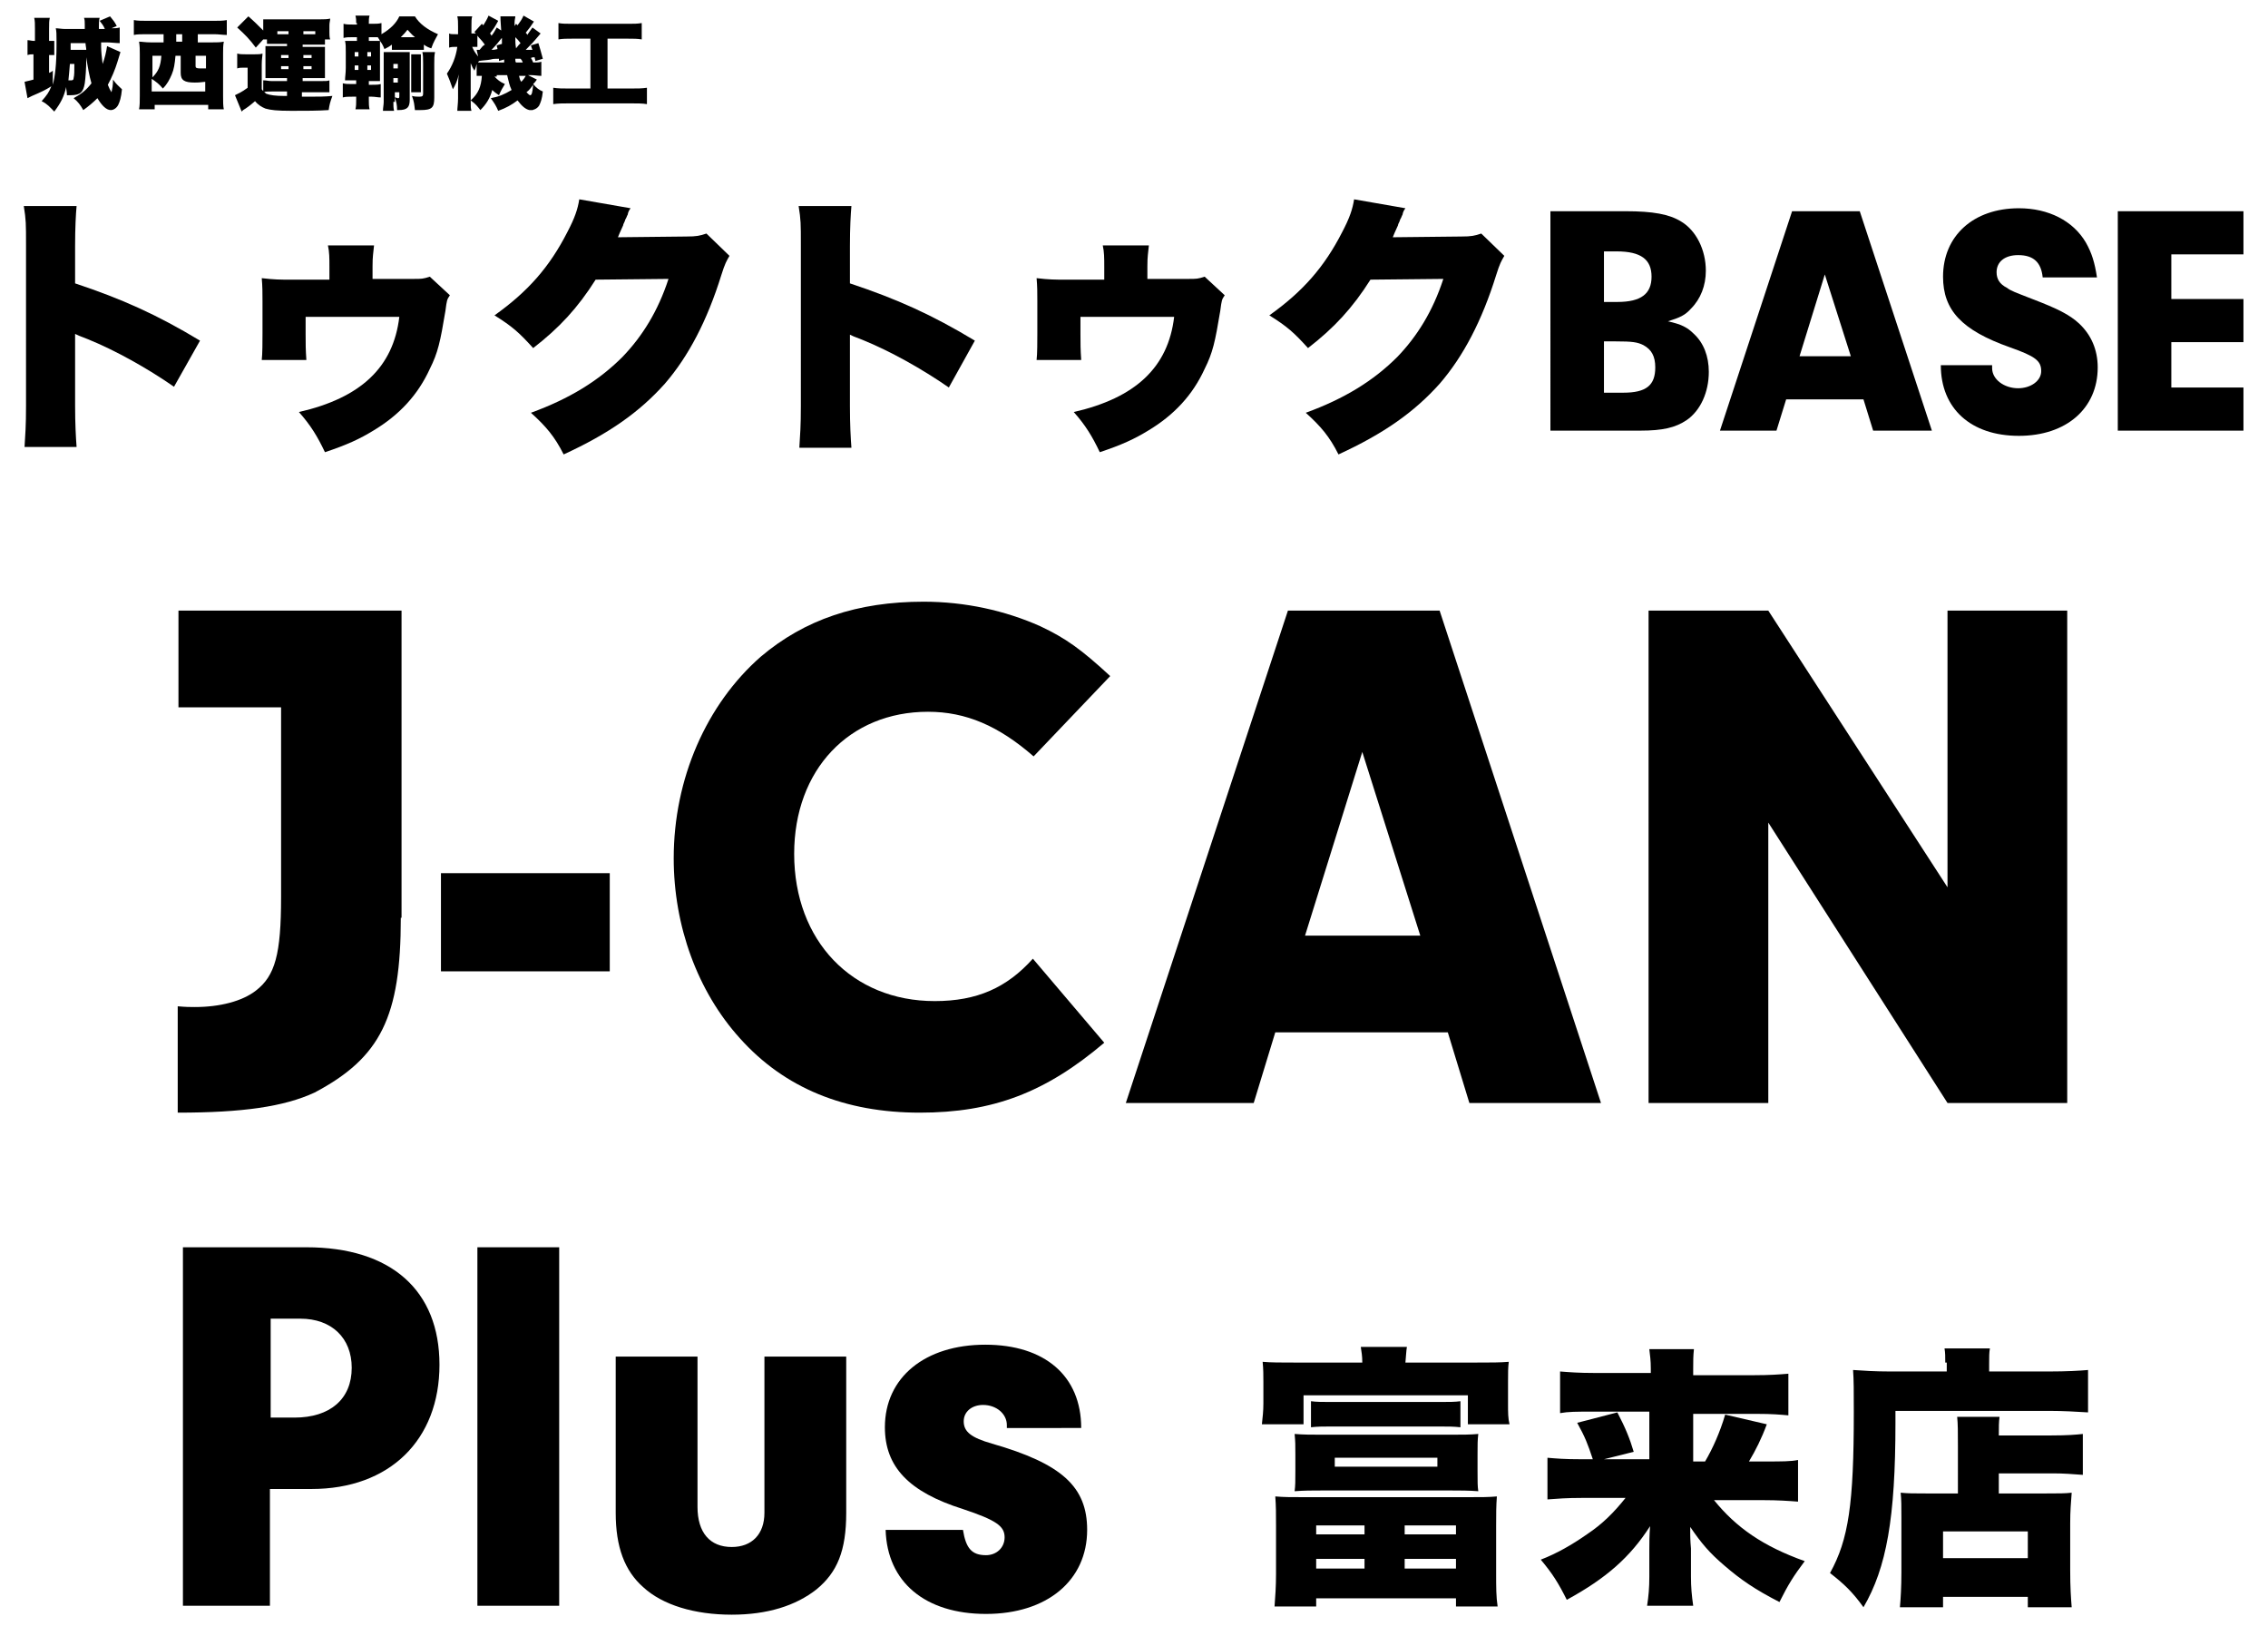
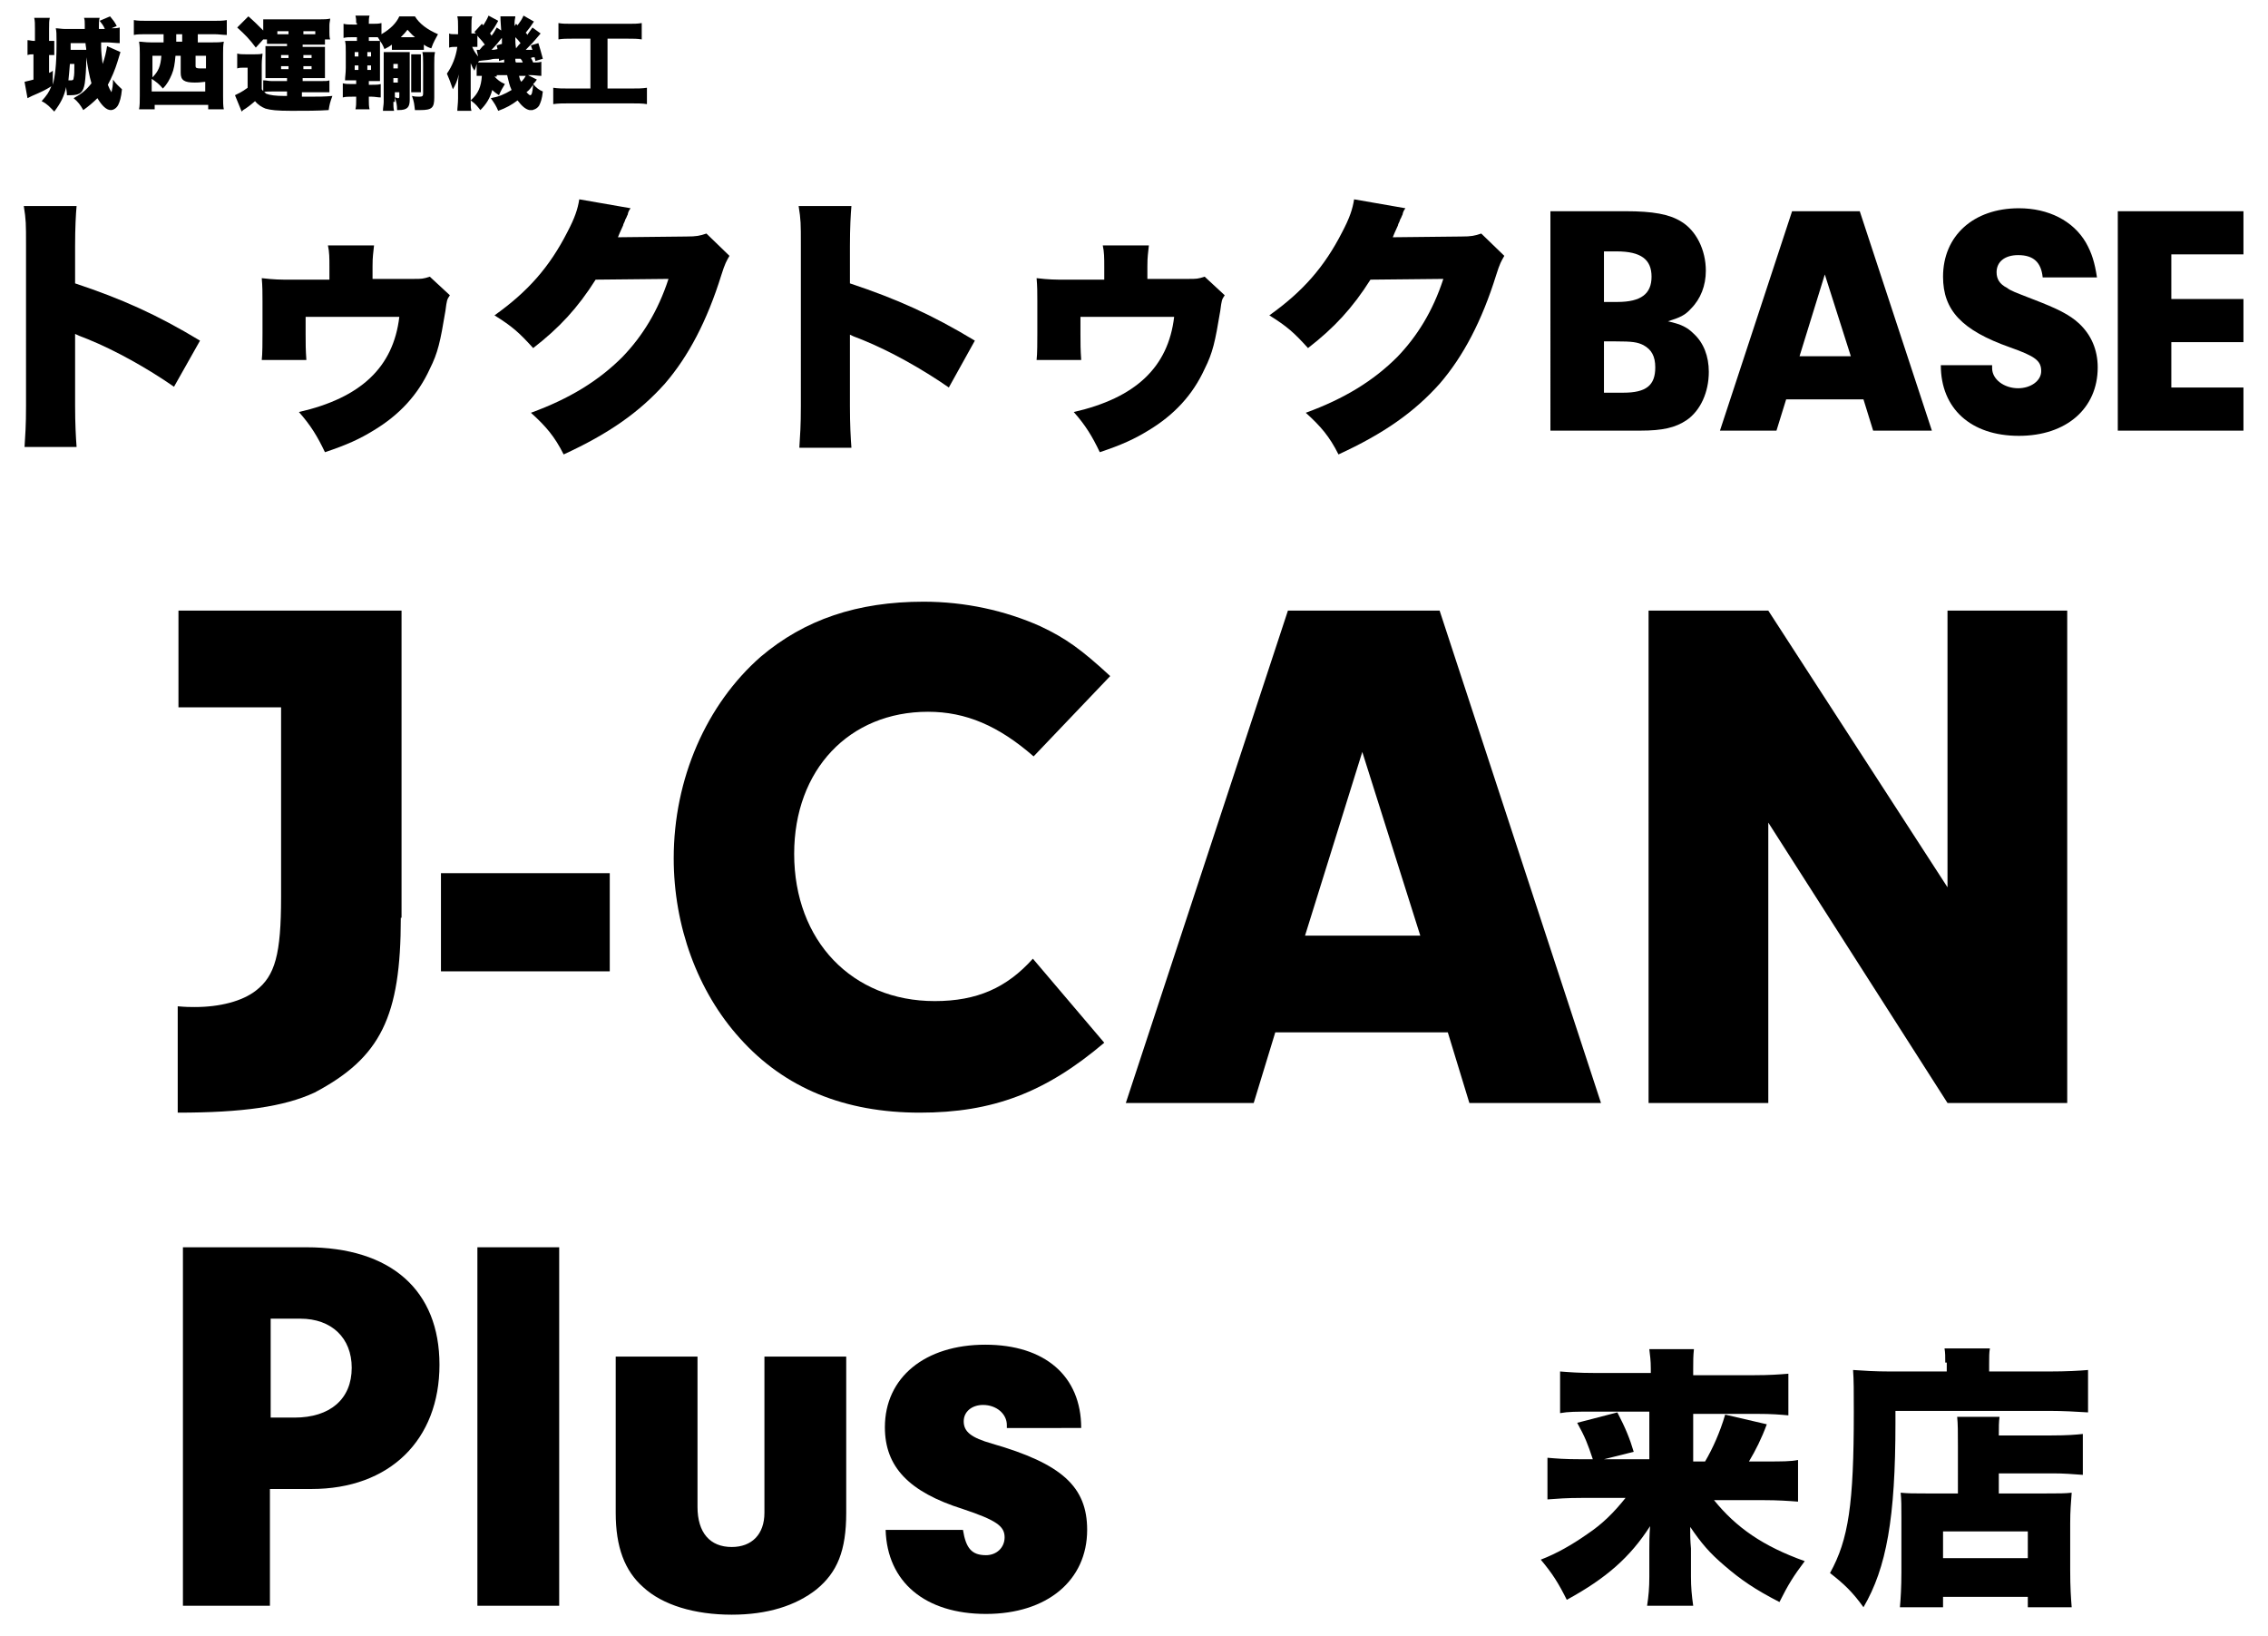
<svg xmlns="http://www.w3.org/2000/svg" version="1.1" id="レイヤー_1" x="0px" y="0px" viewBox="0 0 305 220" style="enable-background:new 0 0 305 220;" xml:space="preserve">
  <style type="text/css">
	.st0{enable-background:new    ;}
</style>
  <g>
    <g class="st0">
      <path d="M16.2,7c-0.1,0.3-0.1,0.3-0.4,1.3c-0.3,1-0.8,2.2-1.3,3.1c0.2,0.5,0.3,0.7,0.5,1c0.1-0.5,0.2-0.9,0.2-1.7    c0.4,0.6,0.8,0.9,1.2,1.3c-0.1,1.1-0.3,1.7-0.5,2.1c-0.2,0.4-0.6,0.7-1,0.7c-0.6,0-1.2-0.6-1.8-1.6c-0.6,0.6-1.2,1.1-1.9,1.6    c-0.4-0.7-0.7-1.1-1.3-1.6c1.1-0.6,1.7-1.1,2.4-2c-0.3-1-0.5-2.2-0.7-3.5c0,0.1,0,0.1,0,0.3c0,1.2-0.1,2.5-0.2,3.2    c-0.2,1.2-0.6,1.6-1.9,1.6c-0.1,0-0.3,0-0.5,0c0-0.5-0.1-0.7-0.1-1.1c-0.3,1.3-0.7,2.1-1.6,3.3c-0.6-0.6-0.9-1-1.7-1.4    c0.7-0.8,1-1.2,1.3-2c-0.8,0.5-1.2,0.7-2.6,1.3c-0.2,0.1-0.4,0.2-0.6,0.3l-0.4-2.2c0.3-0.1,0.5-0.1,1.2-0.3V7.3H4.6    c-0.4,0-0.6,0-0.9,0.1v-2c0.3,0,0.5,0.1,0.9,0.1h0.1V3.9c0-0.7,0-1.1-0.1-1.5h2.1C6.6,2.8,6.6,3.1,6.6,3.9v1.6c0.3,0,0.5,0,0.7,0    v1.9c-0.2,0-0.4,0-0.7,0v2.4c0.2-0.1,0.3-0.1,0.5-0.3v1.9c0.3-1.1,0.5-2.8,0.5-5.2V5.3c0-0.6,0-1.1-0.1-1.5c0.3,0,0.8,0.1,1.3,0.1    h2.6c0-0.2,0-0.2,0-0.6c0-0.4,0-0.6-0.1-0.9h2.1c-0.1,0.3-0.1,0.7-0.1,1.1c0,0.1,0,0.1,0,0.4h0.8c-0.2-0.5-0.4-0.7-0.7-1.1    l1.4-0.6c0.4,0.5,0.6,0.7,0.9,1.3L15,3.8c0.5,0,0.7,0,1.1-0.1v2.1c-0.5,0-1.2-0.1-1.7-0.1h-0.8c0,0.2,0,0.2,0,0.6    c0,0.6,0.1,1.5,0.2,2.3c0.3-0.8,0.5-1.7,0.6-2.4L16.2,7z M9.4,8.6c-0.1,1-0.1,1.4-0.2,2.2c0.1,0,0.2,0,0.4,0    c0.2,0,0.3-0.1,0.3-0.3c0.1-0.4,0.1-0.9,0.1-1.9H9.4z M9.5,5.7c0,0.7,0,0.7,0,1h1.3c0.3,0,0.6,0,0.8,0c0-0.3-0.1-0.6-0.1-0.9H9.5z    " />
      <path d="M19.7,4.6c-0.6,0-1.3,0-1.7,0.1v-2c0.5,0.1,1.1,0.1,1.8,0.1h8.9c0.7,0,1.3,0,1.8-0.1v2c-0.5,0-1.1-0.1-1.7-0.1h-2.2v1.1    h1.9c0.7,0,1.1,0,1.6-0.1c-0.1,0.5-0.1,1-0.1,1.6v5.7c0,0.7,0,1.4,0.1,1.8h-2.1v-0.6h-7.2v0.6h-2.1c0.1-0.5,0.1-1.1,0.1-1.8V7.2    c0-0.5,0-1-0.1-1.6c0.4,0,0.8,0.1,1.6,0.1h1.7c0-0.2,0-0.2,0-0.5V4.6H19.7z M23.6,7.5c-0.1,1.1-0.2,1.8-0.5,2.5    c-0.3,0.7-0.6,1.3-1.2,1.9c-0.5-0.6-0.9-0.9-1.5-1.3v1.7h7.2V11c-0.9,0.1-1,0.1-1.4,0.1c-1.4,0-1.9-0.3-1.9-1.3V7.5H23.6z     M20.5,7.5v2.9c0.8-0.8,1.1-1.5,1.2-2.9H20.5z M23.7,5.3c0,0.2,0,0.2,0,0.3h0.8V4.6h-0.8V5.3z M26.3,8.9c0,0.2,0.1,0.3,0.6,0.3    c0.2,0,0.3,0,0.8,0V7.5h-1.4V8.9z" />
      <path d="M36.9,5.9c-0.4,0-0.7,0-1,0V5.3h-0.5l-1,1.1c-0.9-1.2-1.4-1.7-2.5-2.7l1.5-1.5c0.7,0.6,1.3,1.2,2,1.9V3.5    c0-0.4,0-0.6,0-0.9c0.4,0,0.7,0,1.3,0h6.4c0.5,0,0.9,0,1.3-0.1c0,0.3-0.1,0.5-0.1,0.9v1c0,0.3,0,0.6,0.1,0.9h-0.7v0.7    c-0.3,0-0.5,0-0.9,0h-2.1v0.3h1.9c0.7,0,0.8,0,1.1,0c0,0.4,0,0.6,0,1.1v2c0,0.5,0,0.8,0,1.1c-0.5,0-0.7,0-1.1,0h-1.9v0.4h2.4    c0.7,0,1,0,1.2-0.1v1.6c-0.2,0-0.6,0-1.3,0h-2.4v0.6c0.4,0,0.7,0,0.9,0c1.4,0,2.1,0,3.2-0.1c-0.3,0.8-0.4,1.2-0.5,1.9    c-1.5,0.1-3,0.1-5,0.1s-2.8-0.1-3.5-0.3c-0.5-0.2-1-0.5-1.4-1c-0.7,0.6-1.1,0.9-1.6,1.2c-0.1,0.1-0.1,0.1-0.2,0.2l-0.9-2.2    c0.4-0.2,0.9-0.4,1.7-1V9.1h-0.6c-0.3,0-0.5,0-0.8,0.1v-2c0.4,0.1,0.6,0.1,1.1,0.1h1.3c0.4,0,0.7,0,1-0.1c0,0.4-0.1,0.7-0.1,1.5    V12c0.2,0.3,0.4,0.4,0.6,0.6c0.5,0.2,1.3,0.3,2.4,0.3c0.1,0,0.1,0,0.4,0v-0.6h-2c-0.6,0-0.9,0-1.2,0.1v-1.6c0.5,0,0.6,0.1,1.2,0.1    h2v-0.4h-1.8c-0.6,0-0.7,0-1.1,0c0-0.3,0-0.4,0-1.1V6.9c0-0.4,0-0.5,0-0.7c0.4,0,0.5,0,1.1,0h1.8V5.9H36.9z M38.8,4.4V4.2h-1.5    v0.4h1.5V4.4z M37.8,7.4v0.4h1V7.4H37.8z M37.8,8.9v0.4h1V8.9H37.8z M42.4,4.6V4.2h-1.6c0,0.1,0,0.1,0,0.2v0.2H42.4z M40.8,7.8    h1.1V7.4h-1.1V7.8z M40.8,9.3h1.1V8.9h-1.1V9.3z" />
      <path d="M47.9,3.1c0-0.4,0-0.6-0.1-1h1.9c-0.1,0.3-0.1,0.6-0.1,1v0.1H50c0.6,0,0.9,0,1.3-0.1v1.5c1.2-0.7,2-1.5,2.4-2.4h2.1    c0.6,1,1.7,1.8,3.1,2.4c-0.3,0.6-0.6,1-0.9,1.9C57.7,6.4,57.4,6.3,57,6v0.7c-0.3,0-0.6,0-1.1,0h-2.1c-0.5,0-0.8,0-1.1,0V6    c-0.4,0.3-0.6,0.4-1,0.6c-0.2-0.5-0.3-0.7-0.6-1.1c0,0.3,0,0.5,0,1.3v2.6c0,0.8,0,1.1,0,1.5c-0.2,0-0.2,0-0.4,0c0,0,0,0-0.7,0    h-0.4v0.5h0.4c0.5,0,0.9,0,1.2-0.1v1.8c-0.4,0-0.8-0.1-1.2-0.1h-0.4v0.5c0,0.4,0,0.8,0.1,1.2h-1.9c0.1-0.4,0.1-0.8,0.1-1.3v-0.4    h-0.5c-0.6,0-0.9,0-1.3,0.1v-1.9c0.4,0.1,0.7,0.1,1.3,0.1h0.5v-0.5h-0.1c-0.7,0-0.9,0-1.4,0c0-0.5,0.1-0.9,0.1-1.7V7    c0-0.7,0-1.1-0.1-1.5c0.4,0,0.6,0,1,0h0.3c0.1,0,0.1,0,0.3,0V5h-0.5c-0.6,0-0.9,0-1.3,0.1V3.2c0.4,0.1,0.7,0.1,1.3,0.1h0.5V3.1z     M47.7,7v0.6h0.5V7H47.7z M47.7,8.8v0.6h0.5V8.8H47.7z M49.9,7.6V7h-0.5v0.6H49.9z M49.9,9.5V8.8h-0.5v0.6H49.9z M50.6,5.5    c0.4,0,0.4,0,0.5,0C51,5.3,51,5.3,50.8,5c-0.4,0-0.5,0-0.8,0h-0.4v0.5H50.6z M52.9,13.7c0,0.4,0,0.9,0.1,1.2h-1.5    c0-0.4,0.1-0.8,0.1-1.2V8.2c0-0.5,0-0.8,0-1.2c0.3,0,0.5,0,0.9,0h1.7c0.4,0,0.6,0,0.9,0c0,0.3,0,0.6,0,1.2v5.2    c0,1-0.3,1.4-1.5,1.4c0,0-0.1,0-0.2,0c0-0.7-0.1-1.1-0.3-1.7c0.2,0,0.3,0.1,0.4,0.1c0.1,0,0.2,0,0.2-0.2v-0.6h-0.6V13.7z     M53.5,9.1V8.6h-0.6v0.6H53.5z M53.5,11.1v-0.6h-0.6v0.6H53.5z M55.8,5c-0.5-0.4-0.6-0.6-1-1c-0.3,0.4-0.5,0.6-0.9,1H55.8z     M56.6,7.2c0,0.3,0,0.6,0,1.1v3c0,0.5,0,0.8,0,1.1h-1.3c0-0.4,0-0.7,0-1.1V8.4c0-0.5,0-0.8,0-1.1H56.6z M58.4,13.1    c0,1.4-0.3,1.7-1.9,1.7c-0.2,0-0.4,0-0.7,0c-0.1-0.8-0.1-1.1-0.4-1.9c0.4,0.1,0.7,0.1,1,0.1c0.4,0,0.5-0.1,0.5-0.4V8.6    c0-0.8,0-1.2-0.1-1.6h1.7c-0.1,0.5-0.1,0.9-0.1,1.6V13.1z" />
      <path d="M66.5,10.3c0.4,0.4,0.7,0.7,1.4,1c-0.3,0.5-0.5,0.8-0.8,1.5c-0.3-0.2-0.6-0.4-0.9-0.7c-0.3,1.1-0.8,1.9-1.6,2.7    c-0.4-0.5-0.6-0.8-1.3-1.3c0,1,0,1,0.1,1.4h-1.9c0-0.4,0.1-1,0.1-1.7v-1.6c0-0.2,0-0.9,0.1-1.6c-0.2,0.9-0.5,1.5-0.8,2    c-0.3-0.9-0.5-1.4-0.8-2.1c0.7-1,1.2-2.2,1.4-3.6h-0.2c-0.3,0-0.6,0-0.9,0.1V4.5c0.2,0.1,0.4,0.1,0.9,0.1h0.3V3.6    c0-0.6,0-1-0.1-1.4h2c-0.1,0.3-0.1,0.7-0.1,1.4v0.9h0.2c0.1,0,0.2,0,0.4,0c-0.1-0.1-0.1-0.1-0.2-0.2l1-1.1l0.2,0.2    c0.3-0.5,0.5-0.8,0.7-1.3L67,2.8c-0.5,0.9-0.5,0.9-1.1,1.7c0,0,0.1,0.1,0.2,0.3c0.4-0.5,0.4-0.6,0.7-1.1l0.6,0.4    c-0.1-1.5-0.1-1.5-0.1-1.9h2c0,0.2-0.1,0.5-0.1,0.8c0,0,0,0,0,0.5l0.2-0.3l0.2,0.2c0.3-0.4,0.6-0.8,0.8-1.3l1.4,0.8    c-0.4,0.6-0.6,0.9-1.1,1.5c0.1,0.1,0.2,0.2,0.2,0.3c0.3-0.4,0.4-0.6,0.7-1l1.1,0.8c-1,1.2-1.3,1.5-2,2.2c0.4,0,0.6,0,0.9,0    c-0.1-0.2-0.1-0.3-0.2-0.6l1-0.3c0.2,0.6,0.3,1,0.6,2.1L72,8.2c0-0.2-0.1-0.3-0.1-0.5c-0.3,0-0.3,0-0.5,0.1    c0.2,0.3,0.2,0.4,0.3,0.6c0.6,0,0.8,0,1.1-0.1v1.9c-0.4,0-1-0.1-1.4-0.1H71l1.2,0.6c-0.2,0.3-0.3,0.4-0.5,0.6    c0.4,0.5,0.8,0.8,1.3,1c-0.1,1-0.3,1.5-0.5,1.9c-0.2,0.3-0.4,0.4-0.6,0.5c-0.1,0-0.2,0.1-0.3,0.1c-0.3,0-0.4,0-0.4,0    c-0.5-0.1-1-0.5-1.6-1.3c-0.8,0.6-1.5,1-2.6,1.4c-0.3-0.7-0.5-1-1-1.7c1.1-0.2,1.8-0.5,2.8-1.1c-0.3-0.6-0.4-1.2-0.6-2h-1.4V10.3z     M63.3,13.5c1-0.9,1.4-1.8,1.5-3.3c-0.5,0-0.5,0-0.7,0V8.6C64,8.9,64,9.1,63.8,9.5c-0.2-0.3-0.3-0.5-0.5-1c0,0.1,0,0.5,0,1.3    l0,3.3V13.5z M64.1,6.7c0.1,0,0.2,0,0.3,0c0,0,0.1,0,0.1,0c0.4-0.5,0.4-0.5,0.7-0.7c-0.5-0.7-0.7-0.8-1-1.2v1.5    c-0.1,0-0.1,0-0.1,0c-0.1,0-0.4,0-0.5,0h-0.1c0.2,0.5,0.4,0.8,0.8,1.3L64.1,6.7z M67.1,8.2c0-0.1,0-0.2,0-0.3    C66.6,7.9,66.3,7.9,66,8c-0.5,0.1-1,0.1-1.6,0.2c0,0.1-0.1,0.1-0.1,0.2c0.2,0,0.4,0,0.9,0h2.6c0-0.2,0-0.2,0-0.4L67.1,8.2z     M67.5,5.9c0-0.2,0-0.4,0-0.8c-0.1,0.1-0.1,0.1-0.1,0.1c-0.3,0.4-0.8,1-1.3,1.5c0.3,0,0.4,0,0.8-0.1c0-0.2-0.1-0.3-0.1-0.5    L67.5,5.9z M70,5.8c-0.3-0.4-0.4-0.5-0.7-0.8c0,0.6,0,0.9,0.1,1.5C69.7,6.1,69.8,6,70,5.8z M70.3,8.4c-0.1-0.3-0.2-0.4-0.3-0.5    c-0.2,0-0.3,0-0.7,0c0,0.3,0,0.4,0.1,0.5H70.3z M69.8,10.2c0.1,0.4,0.1,0.5,0.3,0.8c0.3-0.3,0.5-0.6,0.6-0.8H69.8z M70.8,12.4    c0.3,0.3,0.4,0.4,0.5,0.4c0.2,0,0.3-0.3,0.4-1.4C71.4,11.8,71.2,12.1,70.8,12.4z" />
      <path d="M77,5.2c-0.8,0-1.3,0-1.9,0.1V3.1c0.5,0.1,1,0.1,2,0.1h7.3c0.9,0,1.3,0,1.9-0.1v2.2c-0.6-0.1-1.1-0.1-1.9-0.1h-2.7v6.7    h3.2c0.9,0,1.4,0,2.1-0.1V14c-0.6-0.1-1.3-0.1-2.1-0.1h-8.4c-0.8,0-1.4,0-2.1,0.1v-2.2c0.7,0.1,1.2,0.1,2.1,0.1h2.9V5.2H77z" />
    </g>
    <g>
      <path d="M3.3,60.1c0.1-1.7,0.2-2.7,0.2-5.6V33c0-3,0-3.4-0.3-5.3h7.1c-0.1,1.1-0.2,2.9-0.2,5.4v5c6.3,2.1,11,4.2,16.8,7.7L23.4,52    c-3.6-2.5-7.9-4.9-11.6-6.4c-1.3-0.5-1.3-0.5-1.7-0.7v9.6c0,2.5,0.1,4.3,0.2,5.6H3.3z" />
      <path d="M60.5,39.7c-0.4,0.6-0.4,0.6-0.6,2.1c-0.7,4.2-1,5.6-2.1,7.8c-1.6,3.5-4.1,6.2-7.6,8.3c-1.8,1.1-3.5,1.9-6.5,2.9    c-1-2.1-1.9-3.6-3.5-5.4c8.3-1.9,12.7-6,13.5-12.8H41.1v2.3c0,1.4,0,2,0.1,3.5h-6c0.1-0.8,0.1-2.5,0.1-3.6v-4.3c0-1.1,0-2-0.1-3.1    c1.7,0.2,2.5,0.2,3.8,0.2h5.3v-1.7c0-1.2,0-2-0.2-2.9h6.2c-0.1,1.1-0.2,1.4-0.2,2.8v1.7h5.5c1.1,0,1.3,0,2.2-0.3L60.5,39.7z" />
      <path d="M84.8,28c-0.2,0.3-0.3,0.4-0.4,0.9c-0.1,0.1-0.1,0.3-0.3,0.6c-0.1,0.4-0.3,0.6-0.3,0.8c-0.5,1.1-0.5,1.1-0.7,1.6l9.2-0.1    c1.4,0,1.8-0.1,2.7-0.4l3.1,3c-0.4,0.7-0.6,1-1.1,2.6c-1.9,6.1-4.4,10.9-7.6,14.6c-3.4,3.8-7.5,6.7-13.6,9.5    c-1.2-2.4-2.4-3.8-4.4-5.6c5.2-1.9,9.1-4.3,12.3-7.5c2.7-2.8,4.8-6.2,6.2-10.5l-9.8,0.1c-2.4,3.8-4.9,6.5-8.4,9.2    c-1.9-2.1-2.8-2.9-5.2-4.4c4.5-3.2,7.4-6.5,9.8-11.2c1-1.9,1.4-3.1,1.6-4.4L84.8,28z" />
      <path d="M107.5,60.1c0.1-1.7,0.2-2.7,0.2-5.6V33c0-3,0-3.4-0.3-5.3h7.1c-0.1,1.1-0.2,2.9-0.2,5.4v5c6.3,2.1,11,4.2,16.8,7.7    l-3.5,6.3c-3.6-2.5-7.9-4.9-11.6-6.4c-1.3-0.5-1.3-0.5-1.7-0.7v9.6c0,2.5,0.1,4.3,0.2,5.6H107.5z" />
      <path d="M164.7,39.7c-0.4,0.6-0.4,0.6-0.6,2.1c-0.7,4.2-1,5.6-2.1,7.8c-1.6,3.5-4.1,6.2-7.6,8.3c-1.8,1.1-3.5,1.9-6.5,2.9    c-1-2.1-1.9-3.6-3.5-5.4c8.3-1.9,12.7-6,13.5-12.8h-12.6v2.3c0,1.4,0,2,0.1,3.5h-6c0.1-0.8,0.1-2.5,0.1-3.6v-4.3    c0-1.1,0-2-0.1-3.1c1.7,0.2,2.5,0.2,3.8,0.2h5.3v-1.7c0-1.2,0-2-0.2-2.9h6.2c-0.1,1.1-0.2,1.4-0.2,2.8v1.7h5.5    c1.1,0,1.3,0,2.2-0.3L164.7,39.7z" />
      <path d="M189,28c-0.2,0.3-0.3,0.4-0.4,0.9c-0.1,0.1-0.1,0.3-0.3,0.6c-0.1,0.4-0.3,0.6-0.3,0.8c-0.5,1.1-0.5,1.1-0.7,1.6l9.2-0.1    c1.4,0,1.8-0.1,2.7-0.4l3.1,3c-0.4,0.7-0.6,1-1.1,2.6c-1.9,6.1-4.4,10.9-7.6,14.6c-3.4,3.8-7.5,6.7-13.6,9.5    c-1.2-2.4-2.4-3.8-4.4-5.6c5.2-1.9,9.1-4.3,12.3-7.5c2.7-2.8,4.8-6.2,6.2-10.5l-9.8,0.1c-2.4,3.8-4.9,6.5-8.4,9.2    c-1.9-2.1-2.8-2.9-5.2-4.4c4.5-3.2,7.4-6.5,9.8-11.2c1-1.9,1.4-3.1,1.6-4.4L189,28z" />
      <path d="M218.6,28.4c3.7,0,5.9,0.4,7.5,1.4c2,1.2,3.3,3.8,3.3,6.6c0,2-0.7,3.8-2,5.1c-0.8,0.9-1.5,1.2-3.1,1.7    c1.8,0.4,2.6,0.8,3.5,1.7c1.3,1.2,2,3,2,5.1c0,2.7-1.1,5.2-3,6.5c-1.5,1-3.2,1.4-6.2,1.4h-12.1V28.4H218.6z M215.7,40.6h1.8    c3.2,0,4.6-1.1,4.6-3.4s-1.4-3.4-4.7-3.4h-1.7V40.6z M215.7,52.8h2.6c3.1,0,4.3-1,4.3-3.4c0-1.5-0.5-2.4-1.6-3    c-0.8-0.4-1.5-0.5-3.7-0.5h-1.6V52.8z" />
      <path d="M240.2,53.7l-1.3,4.2h-7.6l9.7-29.5h9.1l9.7,29.5h-7.9l-1.3-4.2H240.2z M245.4,36.9l-3.4,11h6.9L245.4,36.9z" />
      <path d="M267.9,49c0,0.2,0,0.4,0,0.5c0,1.5,1.6,2.7,3.5,2.7c1.7,0,3.1-1,3.1-2.3c0-1.4-0.8-2-4.2-3.2c-6.5-2.3-9-5-9-9.5    c0-5.5,4.1-9.2,10.2-9.2c4,0,7.3,1.7,9,4.6c0.8,1.4,1.2,2.7,1.5,4.7h-7.3c-0.2-2-1.2-3-3.3-3c-1.8,0-2.9,0.9-2.9,2.3    c0,0.9,0.4,1.6,1.4,2.1c0.5,0.4,1.1,0.6,3.4,1.5c3.4,1.3,5,2.1,6.3,3.3c1.6,1.5,2.5,3.5,2.5,5.9c0,5.5-4.2,9.2-10.6,9.2    c-6.5,0-10.5-3.7-10.5-9.5H267.9z" />
      <path d="M292,40.2h9.7V46H292v6.1h9.7v5.8h-16.9V28.4h16.9v5.8H292V40.2z" />
    </g>
  </g>
  <g class="st0">
    <path d="M53.9,123.4c0,13.3-2.7,18.8-11.6,23.5c-4.1,1.9-9.7,2.7-18.4,2.7v-14.3c1.1,0.1,1.7,0.1,2.3,0.1c3.4,0,6.4-0.8,8.2-2.2   c2.6-2,3.4-4.9,3.4-12.6V95.1H24v-13h30V123.4z" />
-     <path d="M82,130.6H59.3v-13.2H82V130.6z" />
+     <path d="M82,130.6H59.3v-13.2H82z" />
    <path d="M148.5,140.2c-7.9,6.7-15,9.4-24.8,9.4c-10.1,0-18.2-3.3-24.2-10c-5.7-6.3-8.9-15.1-8.9-24.2c0-10.7,4.4-20.7,11.7-27.1   c5.9-5,13-7.4,21.9-7.4c5.6,0,11,1.2,15.7,3.3c3.4,1.6,5.5,3.1,9.4,6.7L139,101.7c-4.7-4.1-9.1-6-14.2-6c-10.6,0-18,7.8-18,19.1   c0,11.7,7.8,19.8,18.9,19.8c5.7,0,9.7-1.8,13.2-5.7L148.5,140.2z" />
    <path d="M171.5,138.8l-2.9,9.5h-17.2l21.8-66.2h20.4l21.7,66.2h-17.7l-2.9-9.5H171.5z M183.2,101.1l-7.7,24.7h15.5L183.2,101.1z" />
    <path d="M237.8,148.3h-16.1V82.1h16.1l24.1,37.2V82.1H278v66.2h-16.1l-24.1-37.7V148.3z" />
  </g>
  <g class="st0">
    <path d="M36.4,215.9H24.6v-48.2h16.6c11.4,0,17.9,5.8,17.9,15.8c0,10.1-6.7,16.7-17.2,16.7h-5.6V215.9z M39.6,190.6   c4.8,0,7.7-2.5,7.7-6.7c0-4-2.7-6.6-6.9-6.6h-4v13.3H39.6z" />
    <path d="M64.2,215.9v-48.2h11v48.2H64.2z" />
    <path d="M113.8,182.4v21c0,5.1-1.2,8-4,10.3c-2.8,2.2-6.6,3.4-11.4,3.4c-5,0-9.3-1.3-11.9-3.7c-2.5-2.2-3.7-5.4-3.7-10v-21h11v20.2   c0,3.5,1.7,5.4,4.6,5.4c2.7,0,4.4-1.7,4.4-4.6v-21H113.8z" />
    <path d="M135.4,192.3v-0.7c0-1.5-1.4-2.7-3.2-2.7c-1.5,0-2.6,0.9-2.6,2.2c0,1.4,1,2.2,3.8,3c9.4,2.7,12.8,5.8,12.8,11.6   c0,6.8-5.4,11.3-13.6,11.3c-8.2,0-13.3-4.3-13.5-11.3h10.4c0.4,2.5,1.2,3.4,3.1,3.4c1.4,0,2.5-1,2.5-2.4c0-1.5-1.1-2.3-5.6-3.8   c-7.3-2.3-10.5-5.7-10.5-11c0-6.7,5.4-11.1,13.5-11.1c8,0,12.9,4.2,12.9,11.2H135.4z" />
  </g>
  <g>
-     <path d="M183.2,183.2c0-0.9-0.1-1.4-0.2-2.1h6.2c-0.1,0.6-0.1,1.1-0.2,2.1h9.5c2.1,0,3.2,0,4.4-0.1c-0.1,0.8-0.1,1.4-0.1,2.7v3   c0,1.1,0,1.9,0.2,2.7h-5.6v-3.9h-22.1v3.9h-5.6c0.1-1,0.2-1.7,0.2-2.8v-2.9c0-0.9,0-1.7-0.1-2.7c1.1,0.1,2.4,0.1,4.4,0.1H183.2z    M171.6,205.2c0-1.7,0-2.7-0.1-4c1.2,0.1,2,0.1,3.9,0.1h22c1.9,0,2.8,0,3.9-0.1c-0.1,1.3-0.1,2.3-0.1,4v6.4c0,1.8,0,3.1,0.2,4.4   h-5.6v-1.1H177v1.1h-5.6c0.1-1.3,0.2-2.7,0.2-4.4V205.2z M198.7,197.8c0,1.5,0,2,0.1,2.7c-1.3-0.1-2.5-0.1-3.6-0.1h-17.5   c-1.3,0-2.3,0-3.6,0.1c0.1-0.8,0.1-1.3,0.1-2.7v-2.3c0-1.3,0-1.6-0.1-2.7c1.2,0.1,2.2,0.1,3.6,0.1h17.5c1.5,0,2.5,0,3.6-0.1   c-0.1,0.9-0.1,1.3-0.1,2.7V197.8z M176.3,188.4c0.7,0.1,1.6,0.1,2.5,0.1h15c1,0,1.9,0,2.6-0.1v3.5c-0.9-0.1-1.7-0.1-2.6-0.1h-15   c-0.8,0-1.6,0-2.5,0.1V188.4z M177,206.3h6.5v-1.2H177V206.3z M177,210.9h6.5v-1.3H177V210.9z M179.5,196v1.2h13.8V196H179.5z    M188.9,206.3h6.9v-1.2h-6.9V206.3z M188.9,210.9h6.9v-1.3h-6.9V210.9z" />
    <path d="M229.3,196.5c1-1.7,2-3.9,2.7-6.3l5.6,1.3c-0.7,1.9-1.5,3.5-2.4,5h2.2c2.3,0,3.4,0,4.4-0.2v5.6c-1.3-0.1-2.7-0.2-4.7-0.2   h-6.6c3,3.7,6.6,6.2,12.2,8.2c-1.5,2-2.2,3.1-3.4,5.5c-3.3-1.7-5.2-3-7.4-4.9c-2-1.7-3.1-3-4.6-5.2c0,0.4,0,0.5,0,0.9   c0,0.2,0,0.9,0.1,2v3.8c0,1.4,0.1,2.5,0.3,3.9h-6.2c0.2-1.3,0.3-2.4,0.3-3.9v-3.7c0-0.8,0-1.8,0.1-3.1c-2.7,4.2-5.9,7-11.2,9.9   c-1.1-2.2-1.9-3.5-3.5-5.4c2.1-0.8,4.2-2,6.2-3.4c2.1-1.4,3.6-2.9,5.2-4.9h-5.9c-2,0-3.3,0.1-4.6,0.2v-5.6c1.2,0.1,2.2,0.2,4.6,0.2   h1.5c-0.7-2.1-1-2.9-2.1-4.9l5.4-1.4c1.1,2.1,1.7,3.6,2.2,5.3l-4,1h6.1v-6.4H214c-2,0-3.1,0-4.2,0.2v-5.6c1.3,0.1,2.5,0.2,4.6,0.2   h7.6V184c0-1.1-0.1-1.7-0.2-2.6h6c-0.1,0.9-0.1,1.6-0.1,2.7v0.8h8.2c2.1,0,3.4-0.1,4.6-0.2v5.6c-1.1-0.1-2.2-0.2-4.2-0.2h-8.6v6.4   H229.3z" />
    <path d="M261.6,183.2c0-0.8,0-1.3-0.1-1.9h6.1c-0.1,0.6-0.1,1.1-0.1,2v1.1h8.1c2.3,0,4.1-0.1,5.2-0.2v5.7c-1.5-0.1-3.5-0.2-5.1-0.2   h-20.8c0,0.7,0,1.3,0,1.6c0,12.8-1.2,19.5-4.3,24.8c-1.5-2.1-2.7-3.2-4.5-4.6c2.5-4.5,3.2-9.3,3.2-21.6c0-2.8,0-4.4-0.1-5.7   c1.4,0.1,3,0.2,4.9,0.2h7.7V183.2z M263.3,194.5c0-2.1,0-3-0.1-4h5.7c-0.1,0.7-0.1,1.3-0.1,2.5h7.1c2.1,0,3.3-0.1,4.2-0.2v5.5   c-1.3-0.1-2.6-0.2-4-0.2h-7.3v2.7h6.4c1.7,0,2.5,0,3.4-0.1c-0.1,1.4-0.2,2.4-0.2,4.1v6.3c0,2.4,0.1,3.7,0.2,5h-5.9v-1.4h-11.4v1.4   h-5.8c0.1-1.1,0.2-2.7,0.2-4.7v-7.4c0-1.4,0-2.4-0.1-3.3c1,0.1,1.8,0.1,3.4,0.1h4.3V194.5z M261.3,209.5h11.4v-3.6h-11.4V209.5z" />
  </g>
</svg>